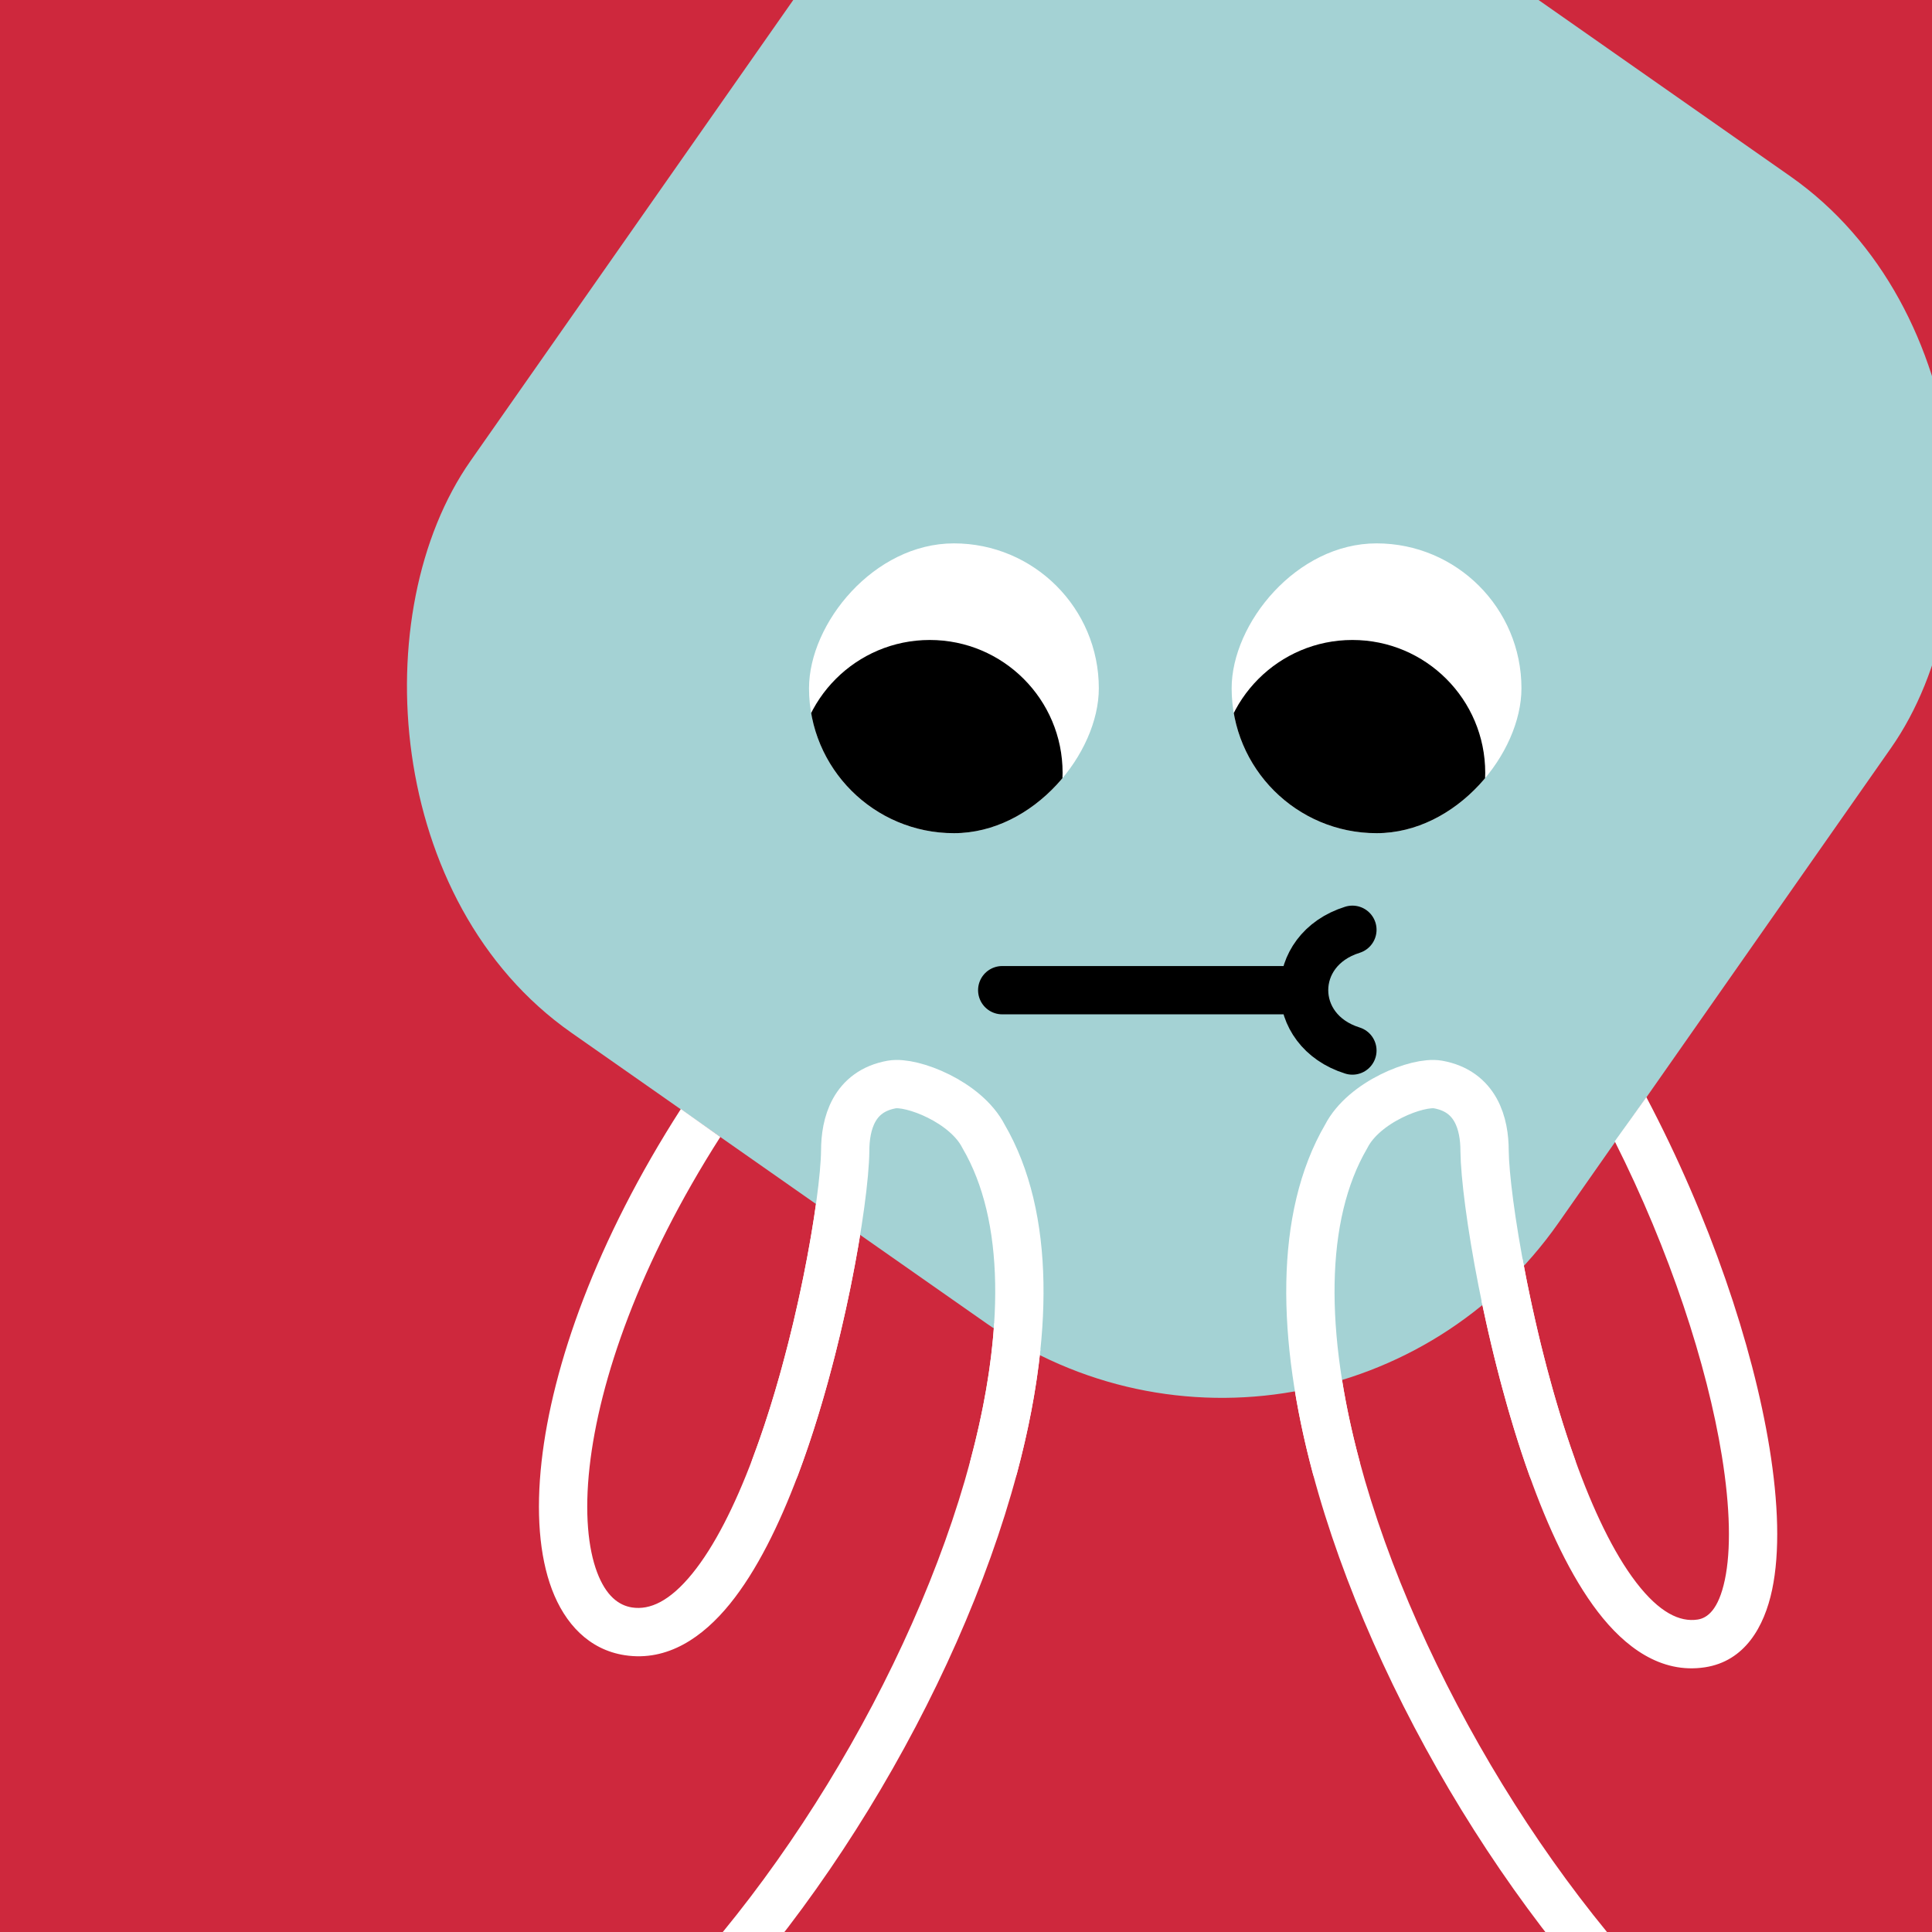
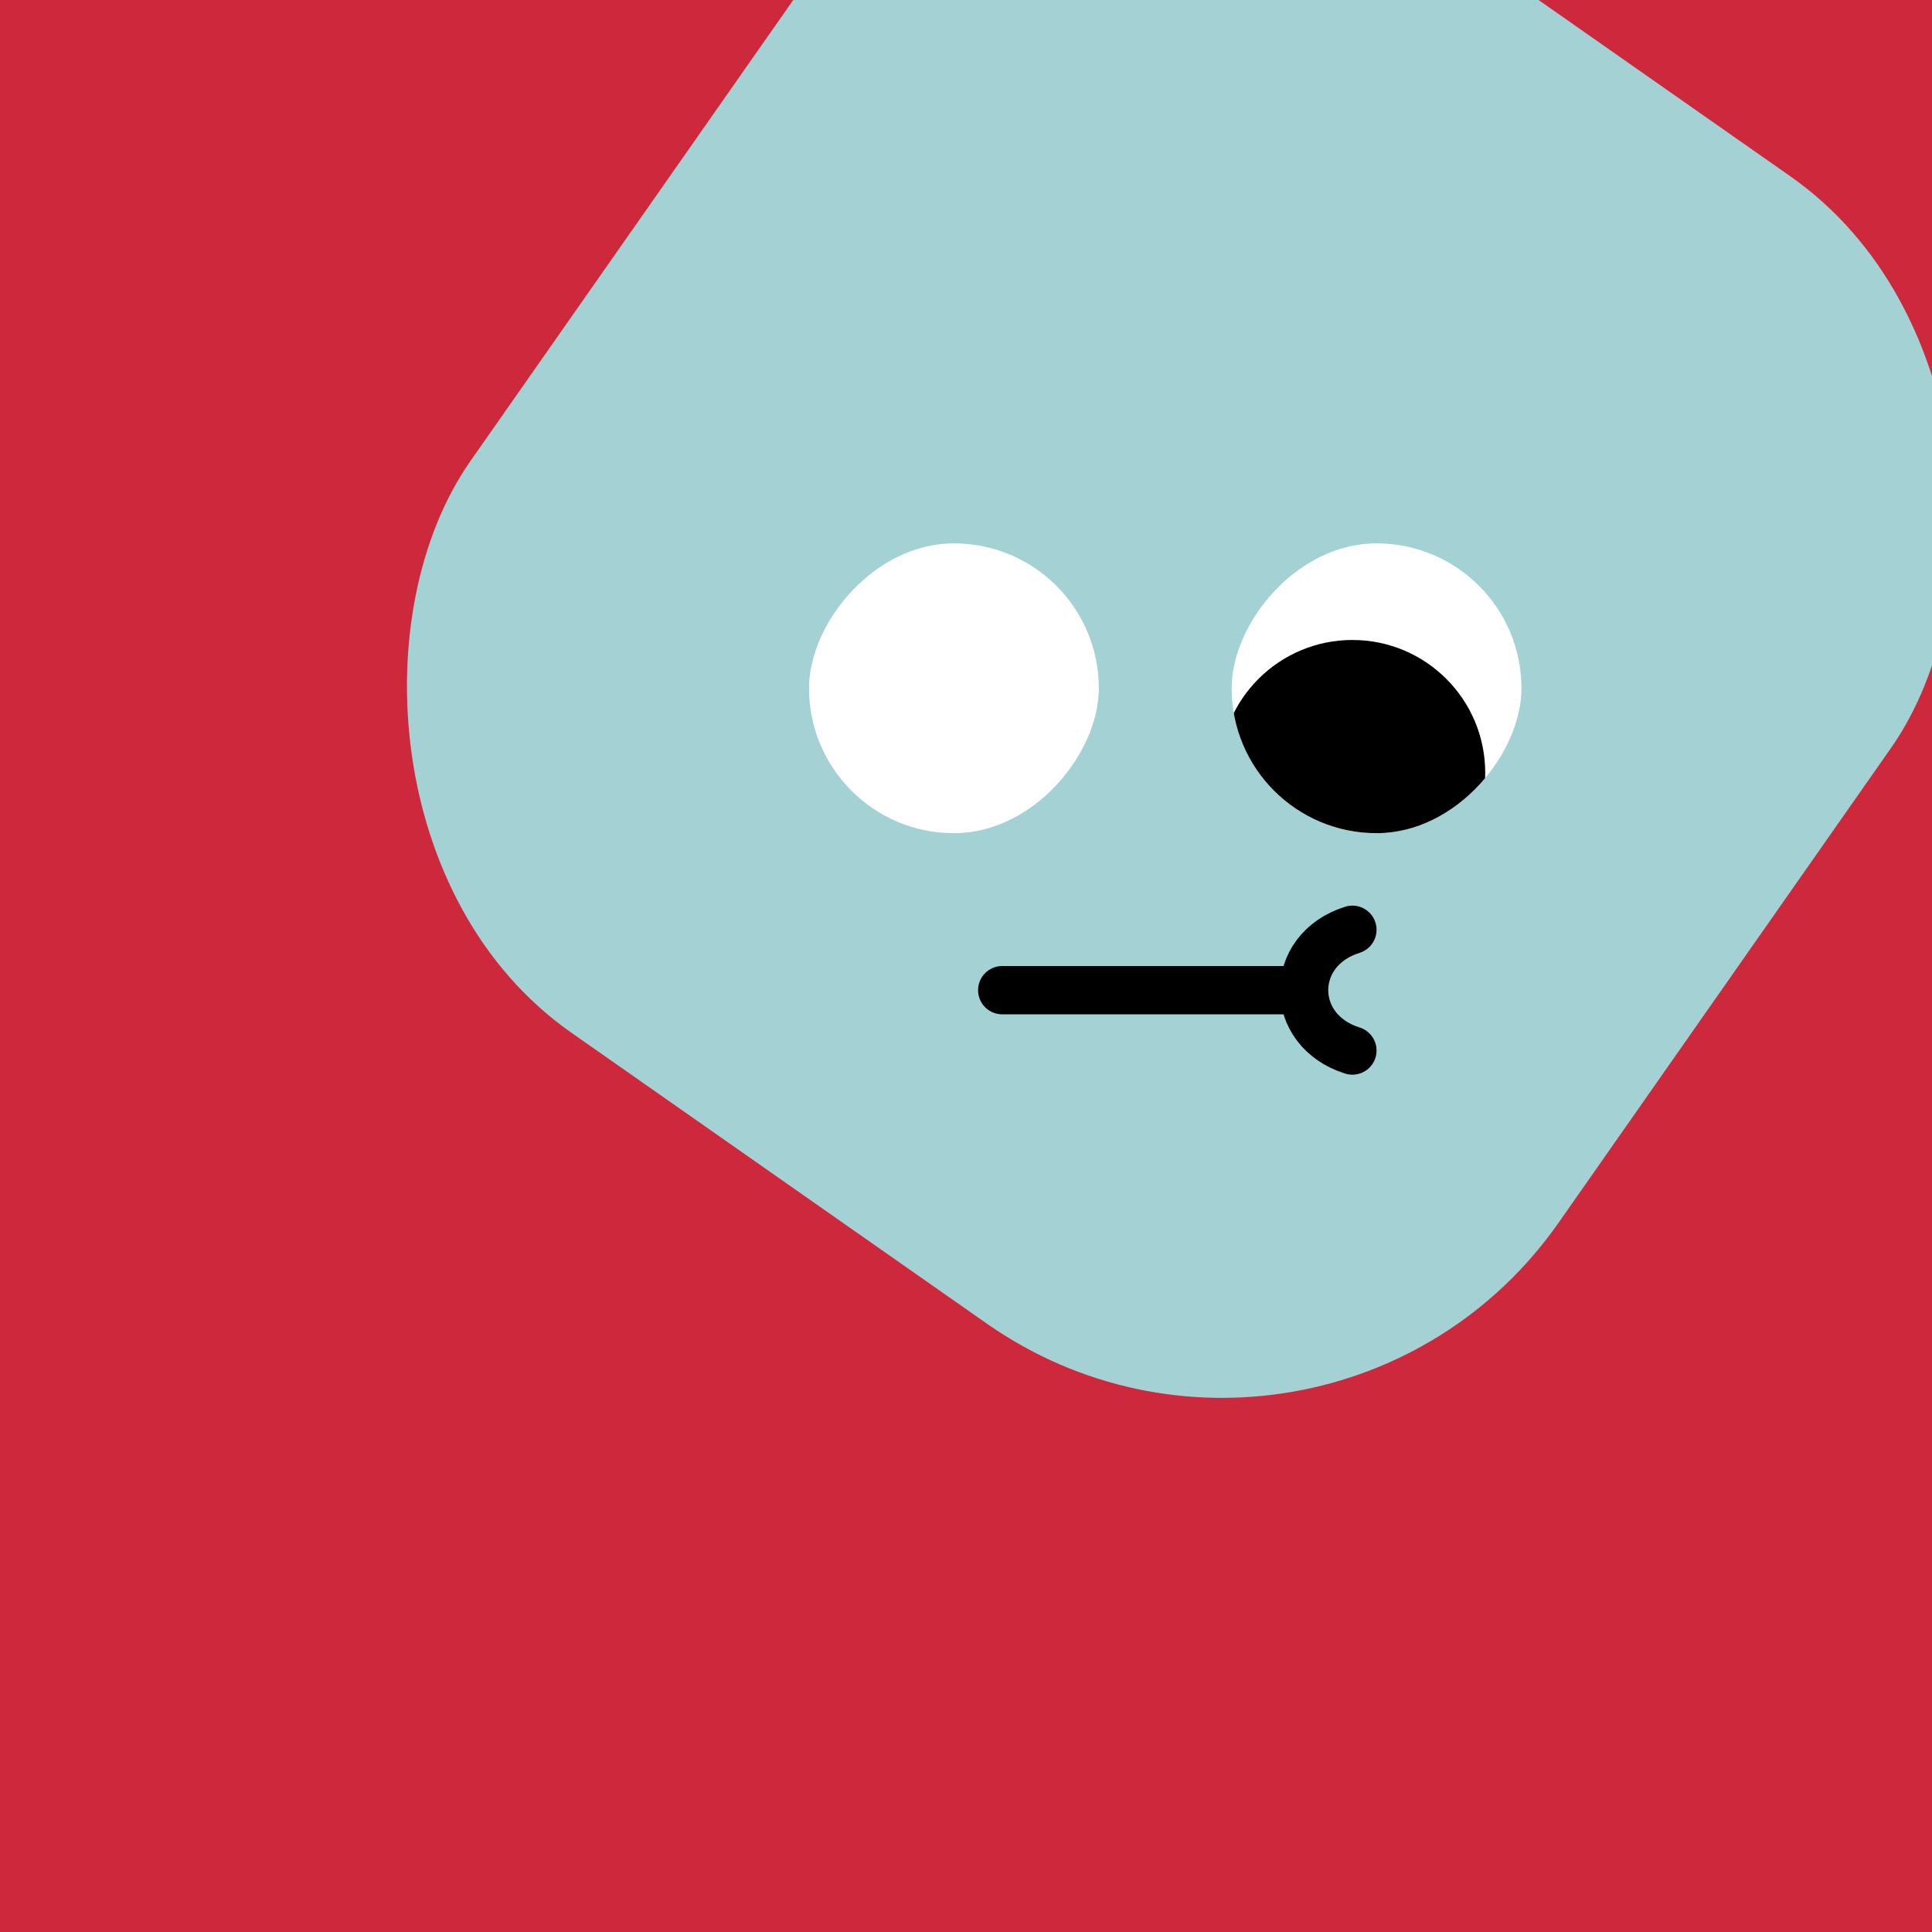
<svg xmlns="http://www.w3.org/2000/svg" width="32" height="32" viewBox="0 0 160 160" fill="none">
  <rect x="0" y="0" width="160" height="160" fill="#333333" stroke="none" />
  <g clip-path="url(#clip0_439_4699)">
    <rect width="160" height="160" fill="#CE283D" />
    <rect x="86" y="-29" width="110" height="116" rx="34" transform="rotate(35 86 -29)" fill="#A4D2D4" />
  </g>
  <defs>
    <clipPath id="clip0_439_4699">
      <rect width="160" height="160" fill="white" />
    </clipPath>
  </defs>
  <g clip-path="url(#clip0_425_11809)">
    <path d="M114 69C107.373 69 102 63.627 102 57C102 50.373 107.373 45 114 45C120.627 45 126 50.373 126 57C126 63.627 120.627 69 114 69Z" fill="white" />
    <path d="M112 75C105.925 75 101 70.075 101 64C101 57.925 105.925 53 112 53C118.075 53 123 57.925 123 64C123 70.075 118.075 75 112 75Z" fill="black" />
  </g>
  <g clip-path="url(#clip1_425_11809)">
    <path d="M79 69C72.373 69 67 63.627 67 57C67 50.373 72.373 45 79 45C85.627 45 91 50.373 91 57C91 63.627 85.627 69 79 69Z" fill="white" />
-     <path d="M77 75C70.925 75 66 70.075 66 64C66 57.925 70.925 53 77 53C83.075 53 88 57.925 88 64C88 70.075 83.075 75 77 75Z" fill="black" />
  </g>
  <path d="M112 87C109.335 86.167 108.001 84.085 108 82.003M112 77C109.332 77.834 107.999 79.919 108 82.003M83 82.003L108 82.003" stroke="black" stroke-width="4" stroke-linecap="round" />
  <defs>
    <clipPath id="clip0_425_11809">
      <rect width="24" height="24" rx="12" transform="matrix(-1 0 0 1 126 45)" fill="white" />
    </clipPath>
    <clipPath id="clip1_425_11809">
      <rect width="24" height="24" rx="12" transform="matrix(-1 0 0 1 91 45)" fill="white" />
    </clipPath>
  </defs>
  <g clip-path="url(#clip0_439_7291)">
-     <path fill-rule="evenodd" clip-rule="evenodd" d="M56.386 91.843C49.375 102.76 45.738 113.081 44.85 121.046C44.389 125.188 44.655 128.838 45.709 131.629C46.778 134.46 48.771 136.621 51.739 137.077C55.304 137.626 58.227 135.558 60.435 132.843C62.666 130.097 64.535 126.27 66.067 122.206C68.553 115.613 70.309 107.961 71.236 102.256C70.067 101.446 68.849 100.597 67.578 99.709C66.816 105.154 65.03 113.619 62.325 120.795C60.851 124.704 59.164 128.065 57.331 130.32C55.473 132.605 53.824 133.351 52.347 133.124C51.237 132.953 50.186 132.162 49.451 130.216C48.701 128.231 48.404 125.278 48.826 121.489C49.627 114.298 52.965 104.615 59.654 94.156C58.518 93.356 57.429 92.587 56.386 91.843ZM86.164 111.761C84.945 111.118 83.674 110.393 82.334 109.583C82.107 113.113 81.436 116.948 80.356 120.983C75.656 138.533 63.563 158.508 50.099 170.132C49.263 170.854 49.17 172.117 49.892 172.953C50.613 173.789 51.876 173.882 52.712 173.16C66.828 160.974 79.328 140.285 84.22 122.017C85.153 118.531 85.823 115.081 86.164 111.761ZM133.726 94.517C134.563 93.361 135.433 92.143 136.342 90.859C141.592 100.812 145.165 111.417 146.545 119.924C147.278 124.443 147.418 128.531 146.758 131.661C146.109 134.737 144.488 137.572 141.203 138.077C137.524 138.643 134.546 136.373 132.331 133.489C130.076 130.553 128.191 126.477 126.653 122.173C124.984 117.503 123.656 112.371 122.703 107.771C123.819 106.746 124.94 105.589 126.096 104.284C127.014 109.271 128.469 115.368 130.42 120.827C131.905 124.984 133.622 128.604 135.503 131.052C137.423 133.552 139.115 134.352 140.595 134.124C141.388 134.002 142.319 133.323 142.844 130.835C143.358 128.401 143.295 124.874 142.596 120.564C141.375 113.031 138.291 103.593 133.726 94.517ZM111.142 114.283C109.861 114.674 108.559 114.988 107.243 115.225C107.61 117.456 108.11 119.729 108.722 122.017C113.614 140.285 126.114 160.974 140.23 173.16C141.066 173.882 142.329 173.789 143.05 172.953C143.772 172.117 143.68 170.854 142.844 170.132C129.379 158.508 117.286 138.533 112.586 120.983C111.969 118.678 111.485 116.438 111.142 114.283Z" fill="white" />
    <path d="M110.654 121.5C107.76 110.693 107.598 100.768 111.487 94.11C112.947 91.246 117.424 89.52 119.079 89.812C122.262 90.374 122.946 93.11 122.946 95.308C122.99 99.288 124.95 111.467 128.536 121.5M82.287 121.5C85.181 110.693 85.344 100.768 81.455 94.11C79.995 91.246 75.517 89.52 73.862 89.812C70.68 90.374 69.996 93.11 69.996 95.308C69.951 99.365 67.915 111.635 64.196 121.5" stroke="white" stroke-width="4" stroke-miterlimit="10" stroke-linecap="round" stroke-linejoin="round" />
  </g>
  <defs>
    <clipPath id="clip0_439_7291">
-       <rect width="160" height="160" fill="white" />
-     </clipPath>
+       </clipPath>
  </defs>
</svg>